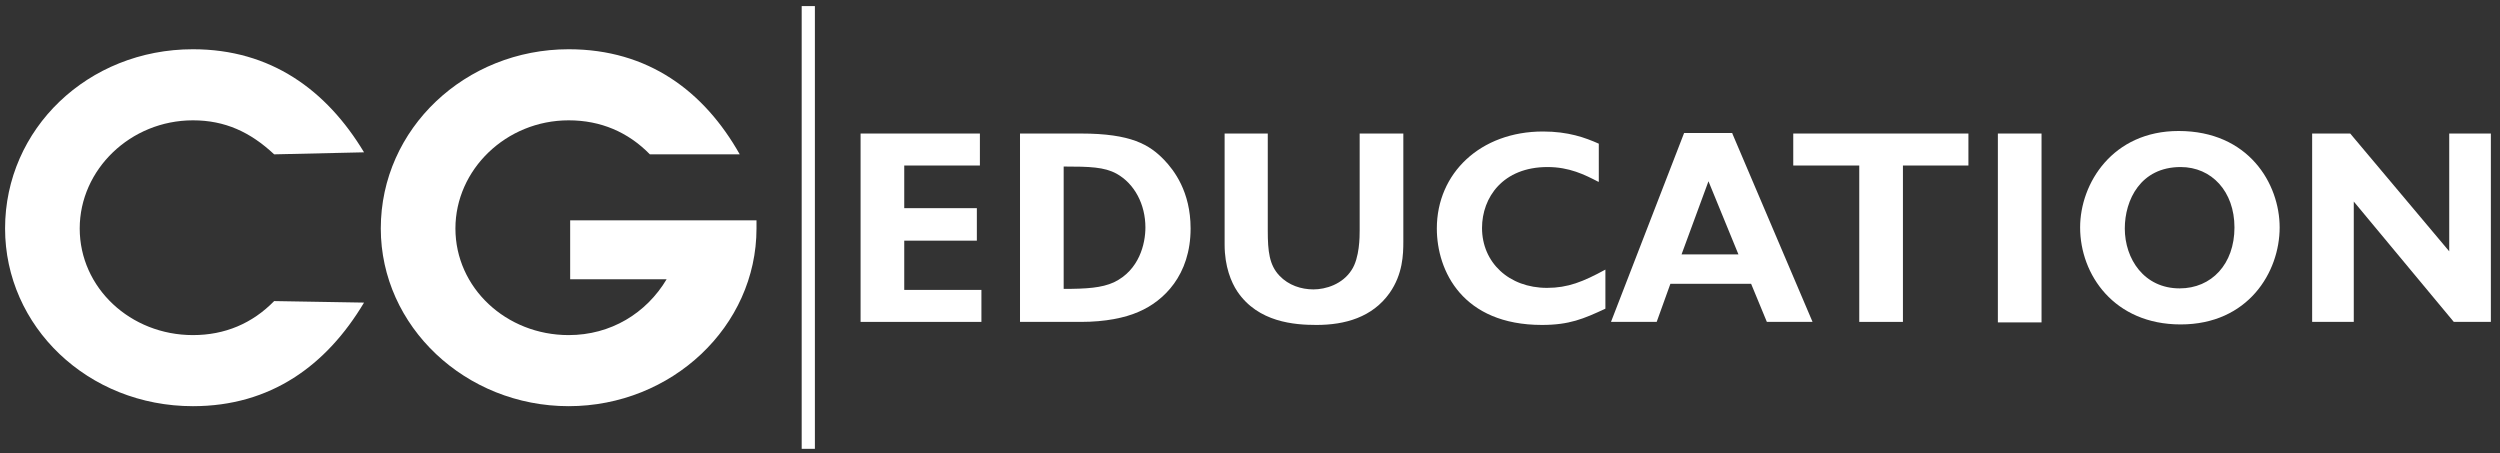
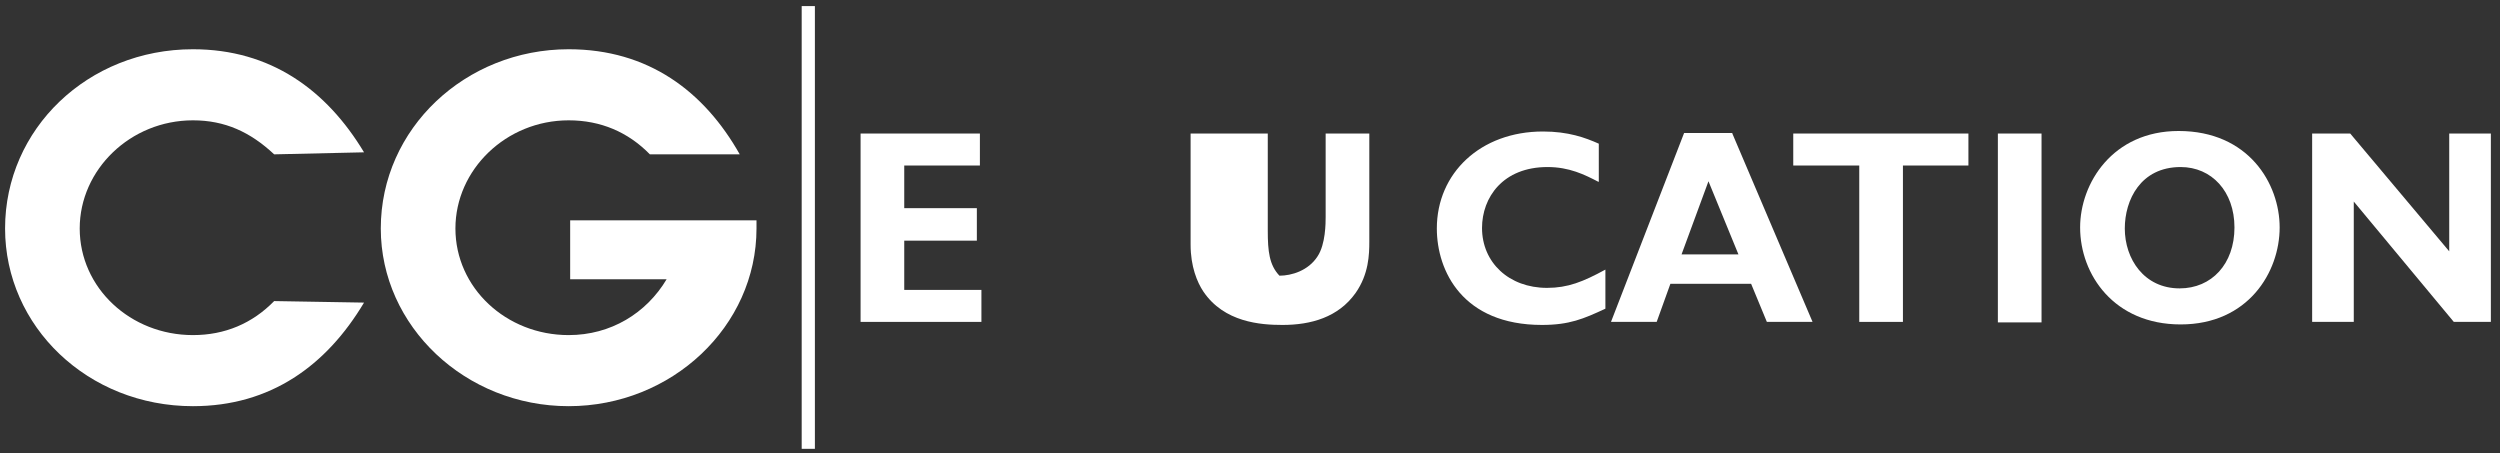
<svg xmlns="http://www.w3.org/2000/svg" version="1.1" id="Layer_1" x="0px" y="0px" width="492.4px" height="89.3px" viewBox="0 0 492.4 89.3" style="enable-background:new 0 0 492.4 89.3;" xml:space="preserve">
  <rect x="0" y="0" width="492.4" height="89.3" fill="#333333" stroke="none" />
  <style type="text/css">
	.st0{fill:#FFFFFF;}
</style>
  <g>
    <rect x="157.9" y="1.2" class="st0" width="2.6" height="87.2" />
    <path class="st0" d="M38,23.7c-12.3,0-22.3,9.7-22.3,21.3c0,11.7,10,21,22.3,21c6.3,0,11.7-2.3,16-6.7l17.7,0.3   C64.3,72,53.3,80,38,80C17.3,80,1,64.3,1,45C1,25.4,17.3,9.7,38,9.7c15.3,0,26.3,8,33.7,20.3L54,30.4C49.3,26,44.3,23.7,38,23.7" />
    <path class="st0" d="M112,23.7c-12.3,0-22.3,9.7-22.3,21.3c0,11.7,10,21,22.3,21c8.3,0,15.3-4.3,19.3-11h-19V43.4H149V45   c0,19.3-16.7,35-37,35c-20.3,0-37-15.7-37-35c0-19.7,16.7-35.3,37-35.3c15.7,0,26.7,8.3,33.7,20.7H128   C123.7,26,118.3,23.7,112,23.7" />
    <polygon class="st0" points="193,26.3 193,32.6 178.1,32.6 178.1,41 192.4,41 192.4,47.4 178.1,47.4 178.1,57.1 193.3,57.1    193.3,63.4 169.5,63.4 169.5,26.3  " />
-     <path class="st0" d="M209.5,56.9c4.5,0,7.5-0.2,9.9-1.3c5-2.4,6.2-7.6,6.2-10.8c0-4.5-2.1-8.6-5.7-10.6c-2.4-1.3-5.2-1.4-10.4-1.4   V56.9z M212.9,26.3c9.9,0,13.5,2.2,16.4,5.2c1.9,2,5.2,6.2,5.2,13.5c0,9.2-5.3,14.3-10.2,16.4c-2.7,1.2-6.6,2-11.4,2h-12V26.3   H212.9z" />
-     <path class="st0" d="M249.7,26.3v19.1c0,4.1,0.3,6.8,2.3,8.9c1.8,1.9,4.3,2.7,6.7,2.7c2.4,0,5.7-1,7.5-3.8c1.6-2.4,1.6-6.6,1.6-7.8   V26.3h8.6v21.3c0,2.5-0.1,6.4-2.7,10.1c-3.4,4.8-8.8,6.3-14.4,6.3c-4.3,0-11.5-0.5-15.6-6.6c-1.2-1.8-2.5-4.9-2.5-9.2V26.3H249.7z" />
+     <path class="st0" d="M249.7,26.3v19.1c0,4.1,0.3,6.8,2.3,8.9c2.4,0,5.7-1,7.5-3.8c1.6-2.4,1.6-6.6,1.6-7.8   V26.3h8.6v21.3c0,2.5-0.1,6.4-2.7,10.1c-3.4,4.8-8.8,6.3-14.4,6.3c-4.3,0-11.5-0.5-15.6-6.6c-1.2-1.8-2.5-4.9-2.5-9.2V26.3H249.7z" />
    <path class="st0" d="M314.8,35.8c-2.7-1.4-5.7-2.9-10-2.9c-8.8,0-12.9,6-12.9,12c0,6.8,5.3,11.8,12.8,11.8c4.1,0,7.1-1.2,11.5-3.6   v7.7c-4.3,2-7.1,3.2-12.5,3.2c-15.6,0-20.7-10.6-20.7-19c0-10.9,8.6-19.1,20.9-19.1c5,0,8.3,1.2,11,2.4V35.8z" />
    <path class="st0" d="M342.4,50.1l-5.9-14.4l-5.3,14.4H342.4z M341.2,26.3L357,63.4H348l-3.1-7.5H329l-2.7,7.5h-9l14.4-37.2H341.2z" />
    <polygon class="st0" points="387.7,26.3 387.7,32.6 374.8,32.6 374.8,63.4 366.2,63.4 366.2,32.6 353.2,32.6 353.2,26.3  " />
    <rect x="393.5" y="26.3" class="st0" width="8.6" height="37.2" />
    <path class="st0" d="M418.5,45c0,6,3.8,11.8,10.8,11.8c6.3,0,10.8-4.8,10.8-12c0-7.1-4.5-11.9-10.6-11.9   C421.6,32.9,418.5,39.4,418.5,45 M449,44.8c0,8.8-6.2,19.1-19.5,19.1c-13.1,0-19.8-9.8-19.8-19.1c0-8.7,6.4-19,19.4-19   C442.9,25.8,449,36.2,449,44.8" />
    <polygon class="st0" points="462.9,26.3 482.4,49.5 482.4,26.3 490.6,26.3 490.6,63.4 483.3,63.4 463.6,39.7 463.6,63.4    455.4,63.4 455.4,26.3  " />
  </g>
</svg>